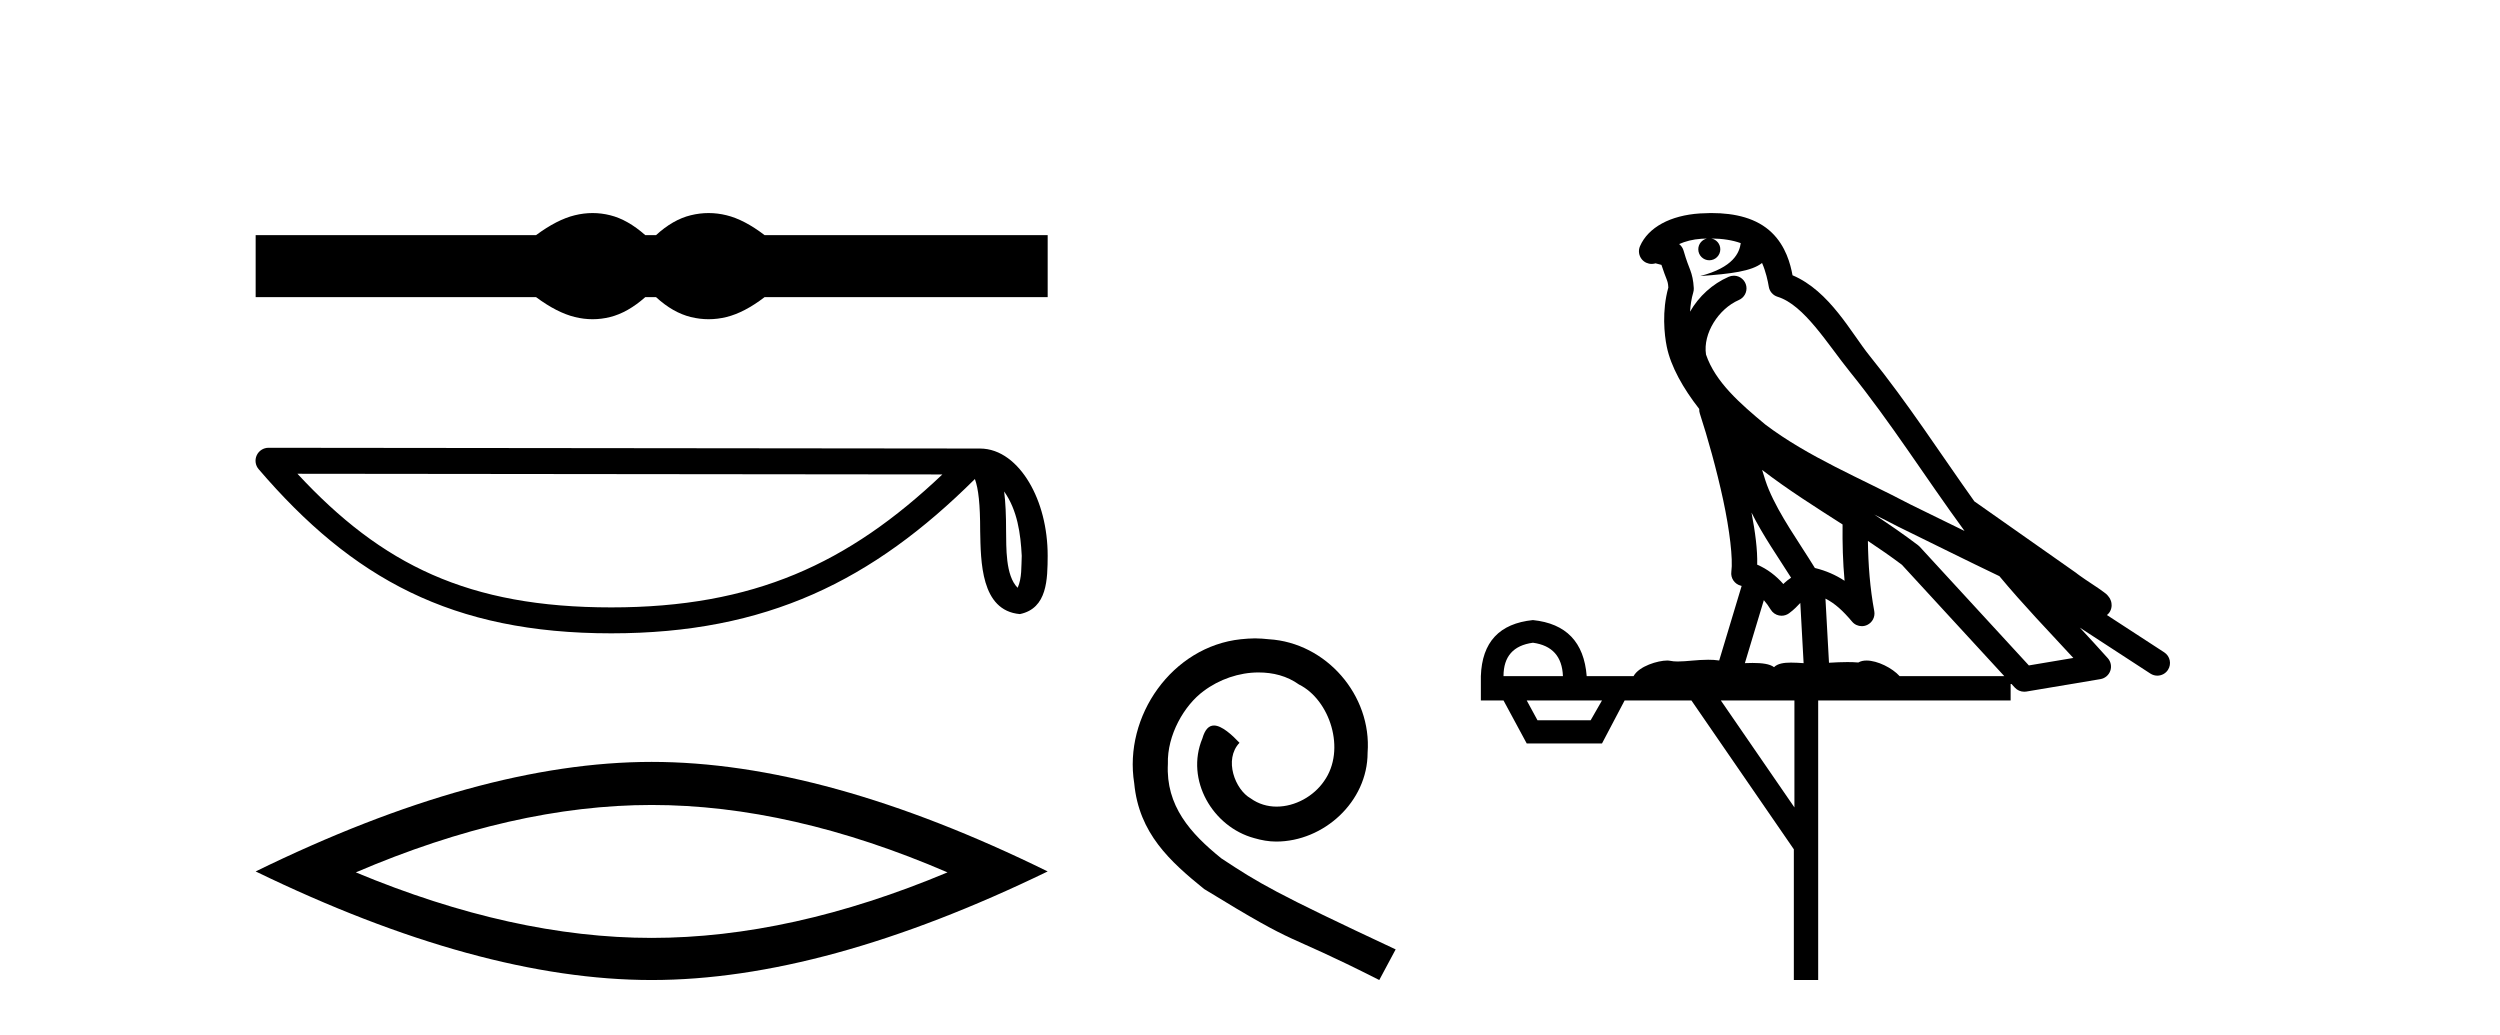
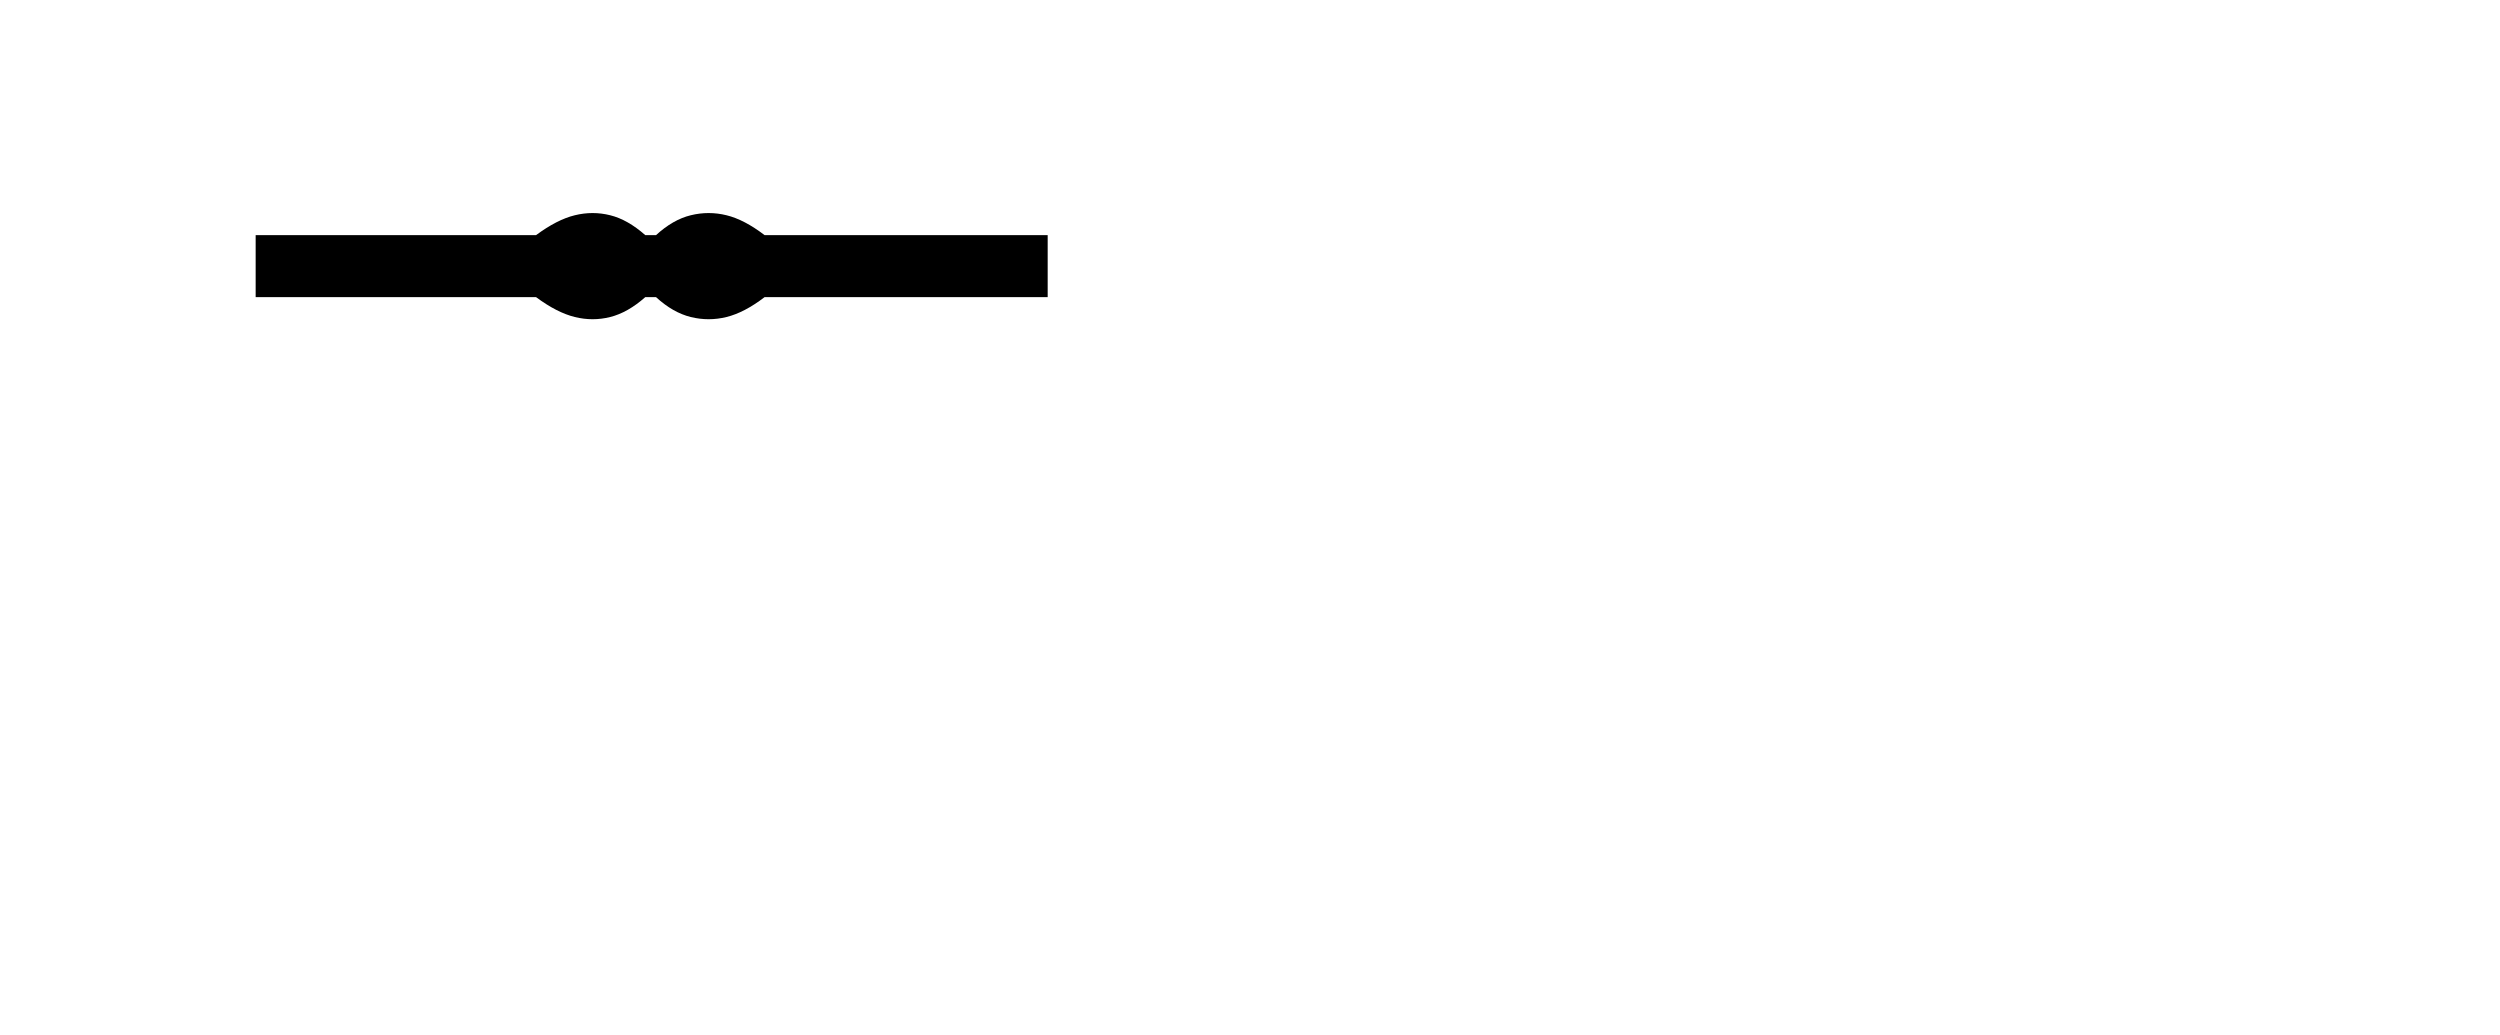
<svg xmlns="http://www.w3.org/2000/svg" width="99.0" height="41.0">
  <path d="M 23.467 8.437 C 23.233 8.437 22.999 8.466 22.763 8.524 C 22.291 8.639 21.78 8.902 21.228 9.311 L 10.124 9.311 L 10.124 11.767 L 21.228 11.767 C 21.78 12.176 22.291 12.438 22.763 12.554 C 22.999 12.612 23.233 12.641 23.467 12.641 C 23.701 12.641 23.933 12.612 24.164 12.554 C 24.627 12.438 25.09 12.176 25.552 11.767 L 25.979 11.767 C 26.424 12.176 26.883 12.438 27.354 12.554 C 27.59 12.612 27.826 12.641 28.061 12.641 C 28.297 12.641 28.533 12.612 28.769 12.554 C 29.24 12.438 29.743 12.176 30.277 11.767 L 41.488 11.767 L 41.488 9.311 L 30.277 9.311 C 29.743 8.902 29.24 8.639 28.769 8.524 C 28.533 8.466 28.297 8.437 28.061 8.437 C 27.826 8.437 27.59 8.466 27.354 8.524 C 26.883 8.639 26.424 8.902 25.979 9.311 L 25.552 9.311 C 25.09 8.902 24.627 8.639 24.164 8.524 C 23.933 8.466 23.701 8.437 23.467 8.437 Z" style="fill:#000000;stroke:none" />
-   <path d="M 39.764 19.462 C 40.289 20.207 40.416 21.127 40.461 22.012 C 40.441 22.431 40.473 22.884 40.299 23.277 C 39.809 22.789 39.852 21.661 39.841 21.029 C 39.841 20.406 39.82 19.896 39.764 19.462 ZM 11.779 18.761 L 37.318 18.788 C 33.587 22.325 29.846 24.053 24.207 24.053 C 18.546 24.053 15.12 22.367 11.779 18.761 ZM 10.633 17.732 C 10.432 17.732 10.25 17.849 10.166 18.031 C 10.082 18.213 10.112 18.428 10.243 18.58 C 13.953 22.91 17.891 25.08 24.207 25.08 C 30.356 25.08 34.556 22.996 38.606 18.969 C 38.746 19.355 38.815 19.963 38.815 21.029 C 38.84 22.215 38.831 24.18 40.387 24.318 C 41.482 24.092 41.481 22.922 41.488 22.012 C 41.488 20.893 41.214 19.878 40.757 19.107 C 40.3 18.336 39.623 17.762 38.804 17.762 L 10.633 17.732 C 10.633 17.732 10.633 17.732 10.633 17.732 Z" style="fill:#000000;stroke:none" />
-   <path d="M 25.806 31.877 Q 31.33 31.877 37.521 34.546 Q 31.33 37.141 25.806 37.141 Q 20.319 37.141 14.091 34.546 Q 20.319 31.877 25.806 31.877 ZM 25.806 30.171 Q 18.985 30.171 10.124 34.509 Q 18.985 38.809 25.806 38.809 Q 32.627 38.809 41.488 34.509 Q 32.664 30.171 25.806 30.171 Z" style="fill:#000000;stroke:none" />
-   <path d="M 49.699 25.279 C 49.511 25.279 49.323 25.297 49.135 25.314 C 46.419 25.604 44.488 28.354 44.915 31.019 C 45.103 33.001 46.333 34.111 47.683 35.205 C 51.697 37.665 50.57 36.759 54.619 38.809 L 55.268 37.596 C 50.45 35.341 49.869 34.983 48.366 33.992 C 47.136 33.001 46.162 31.908 46.248 30.251 C 46.214 29.106 46.897 27.927 47.666 27.364 C 48.281 26.902 49.067 26.629 49.835 26.629 C 50.416 26.629 50.963 26.766 51.441 27.107 C 52.654 27.705 53.32 29.687 52.432 30.934 C 52.022 31.532 51.287 31.942 50.553 31.942 C 50.194 31.942 49.835 31.839 49.528 31.617 C 48.913 31.276 48.452 30.08 49.084 29.414 C 48.793 29.106 48.383 28.73 48.076 28.73 C 47.871 28.73 47.717 28.884 47.614 29.243 C 46.931 30.883 48.024 32.745 49.664 33.189 C 49.955 33.274 50.245 33.326 50.536 33.326 C 52.415 33.326 54.157 31.754 54.157 29.807 C 54.328 27.534 52.517 25.45 50.245 25.314 C 50.074 25.297 49.887 25.279 49.699 25.279 Z" style="fill:#000000;stroke:none" />
-   <path d="M 67.766 9.444 C 68.22 9.448 68.618 9.513 68.934 9.628 C 68.881 10.005 68.649 10.588 67.326 10.932 C 68.557 10.843 69.361 10.742 69.777 10.414 C 69.927 10.752 70.008 11.134 70.044 11.353 C 70.074 11.541 70.209 11.696 70.392 11.752 C 71.446 12.075 72.372 13.629 73.261 14.728 C 74.863 16.707 76.249 18.912 77.796 21.026 C 77.082 20.676 76.369 20.326 75.652 19.976 C 73.659 18.928 71.613 18.102 69.905 16.81 C 68.911 15.983 67.927 15.129 67.558 14.04 C 67.43 13.201 68.058 12.229 68.853 11.883 C 69.07 11.792 69.195 11.563 69.154 11.332 C 69.112 11.1 68.916 10.928 68.681 10.918 C 68.674 10.918 68.666 10.918 68.659 10.918 C 68.588 10.918 68.517 10.933 68.452 10.963 C 67.816 11.24 67.272 11.735 66.926 12.342 C 66.943 12.085 66.98 11.822 67.052 11.585 C 67.07 11.529 67.077 11.47 67.074 11.411 C 67.057 11.099 67.004 10.882 66.935 10.698 C 66.867 10.514 66.792 10.35 66.669 9.924 C 66.639 9.821 66.578 9.73 66.493 9.665 C 66.729 9.561 67.025 9.477 67.383 9.454 C 67.455 9.449 67.523 9.449 67.593 9.447 L 67.593 9.447 C 67.398 9.49 67.252 9.664 67.252 9.872 C 67.252 10.112 67.448 10.307 67.688 10.307 C 67.929 10.307 68.124 10.112 68.124 9.872 C 68.124 9.658 67.97 9.481 67.766 9.444 ZM 69.78 18.609 C 70.802 19.396 71.895 20.083 72.966 20.769 C 72.958 21.509 72.976 22.253 73.045 22.999 C 72.696 22.771 72.313 22.6 71.869 22.492 C 71.209 21.42 70.485 20.432 70.043 19.384 C 69.951 19.167 69.865 18.896 69.78 18.609 ZM 69.36 20.299 C 69.821 21.223 70.409 22.054 70.927 22.877 C 70.828 22.944 70.738 23.014 70.666 23.082 C 70.648 23.099 70.637 23.111 70.62 23.128 C 70.335 22.8 69.988 22.534 69.585 22.361 C 69.601 21.773 69.506 21.065 69.36 20.299 ZM 74.221 20.376 L 74.221 20.376 C 74.551 20.539 74.878 20.703 75.199 20.872 C 75.204 20.874 75.208 20.876 75.213 20.878 C 76.529 21.52 77.844 22.18 79.176 22.816 C 80.115 23.947 81.128 24.996 82.104 26.055 C 81.517 26.154 80.93 26.252 80.343 26.351 C 78.902 24.783 77.46 23.216 76.019 21.648 C 75.998 21.626 75.976 21.606 75.952 21.588 C 75.39 21.162 74.808 20.763 74.221 20.376 ZM 69.848 23.766 C 69.945 23.877 70.037 24.001 70.121 24.141 C 70.193 24.261 70.313 24.345 70.45 24.373 C 70.484 24.38 70.517 24.383 70.55 24.383 C 70.655 24.383 70.758 24.35 70.844 24.288 C 71.055 24.135 71.183 23.989 71.292 23.876 L 71.423 26.261 C 71.254 26.25 71.083 26.239 70.923 26.239 C 70.642 26.239 70.395 26.275 70.252 26.42 C 70.083 26.29 69.779 26.253 69.401 26.253 C 69.304 26.253 69.202 26.256 69.097 26.26 L 69.848 23.766 ZM 60.704 25.452 C 61.467 25.556 61.862 25.997 61.892 26.774 L 59.539 26.774 C 59.539 25.997 59.928 25.556 60.704 25.452 ZM 73.969 21.42 L 73.969 21.42 C 74.43 21.727 74.882 22.039 75.315 22.365 C 76.666 23.835 78.017 25.304 79.369 26.774 L 75.224 26.774 C 74.936 26.454 74.35 26.157 73.915 26.157 C 73.791 26.157 73.68 26.181 73.591 26.235 C 73.453 26.223 73.309 26.218 73.159 26.218 C 72.924 26.218 72.677 26.23 72.428 26.245 L 72.288 23.705 L 72.288 23.705 C 72.667 23.898 72.975 24.18 73.344 24.618 C 73.441 24.734 73.583 24.796 73.727 24.796 C 73.8 24.796 73.873 24.78 73.941 24.748 C 74.147 24.651 74.262 24.427 74.221 24.203 C 74.051 23.286 73.981 22.359 73.969 21.42 ZM 63.439 27.738 L 62.99 28.522 L 60.884 28.522 L 60.458 27.738 ZM 71.059 27.738 L 71.059 31.974 L 68.145 27.738 ZM 67.779 8.437 C 67.762 8.437 67.746 8.437 67.73 8.437 C 67.594 8.438 67.457 8.443 67.319 8.452 L 67.318 8.452 C 66.147 8.528 65.269 9.003 64.944 9.749 C 64.868 9.923 64.897 10.125 65.018 10.271 C 65.115 10.387 65.257 10.451 65.404 10.451 C 65.442 10.451 65.48 10.447 65.519 10.438 C 65.549 10.431 65.554 10.427 65.56 10.427 C 65.566 10.427 65.572 10.432 65.61 10.441 C 65.647 10.449 65.709 10.467 65.793 10.489 C 65.884 10.772 65.955 10.942 65.995 11.049 C 66.04 11.17 66.055 11.213 66.066 11.386 C 65.806 12.318 65.907 13.254 66.004 13.729 C 66.165 14.516 66.652 15.378 67.289 16.194 C 67.287 16.255 67.292 16.316 67.313 16.375 C 67.621 17.319 67.98 18.6 68.237 19.795 C 68.494 20.99 68.631 22.136 68.561 22.638 C 68.526 22.892 68.688 23.132 68.938 23.194 C 68.948 23.197 68.958 23.201 68.969 23.203 L 68.08 26.155 C 67.936 26.133 67.789 26.126 67.643 26.126 C 67.21 26.126 66.783 26.195 66.441 26.195 C 66.327 26.195 66.223 26.187 66.131 26.167 C 66.1 26.16 66.061 26.157 66.016 26.157 C 65.659 26.157 64.909 26.375 64.689 26.774 L 62.833 26.774 C 62.729 25.429 62.019 24.69 60.704 24.555 C 59.375 24.69 58.687 25.429 58.642 26.774 L 58.642 27.738 L 59.539 27.738 L 60.458 29.441 L 63.439 29.441 L 64.335 27.738 L 66.98 27.738 L 71.036 33.632 L 71.036 38.809 L 72 38.809 L 72 27.738 L 79.621 27.738 L 79.621 27.048 C 79.677 27.109 79.733 27.17 79.788 27.23 C 79.884 27.335 80.019 27.392 80.158 27.392 C 80.185 27.392 80.213 27.39 80.241 27.386 C 81.219 27.221 82.198 27.057 83.177 26.893 C 83.357 26.863 83.507 26.737 83.568 26.564 C 83.628 26.392 83.59 26.2 83.468 26.064 C 83.103 25.655 82.732 25.253 82.361 24.854 L 82.361 24.854 L 85.156 26.674 C 85.241 26.729 85.336 26.756 85.429 26.756 C 85.594 26.756 85.755 26.675 85.851 26.527 C 86.002 26.295 85.936 25.984 85.704 25.833 L 83.435 24.356 C 83.483 24.317 83.529 24.268 83.563 24.202 C 83.645 24.047 83.623 23.886 83.596 23.803 C 83.569 23.72 83.54 23.679 83.516 23.647 C 83.423 23.519 83.374 23.498 83.308 23.446 C 83.241 23.395 83.167 23.343 83.087 23.288 C 82.926 23.178 82.739 23.056 82.579 22.949 C 82.419 22.842 82.269 22.73 82.264 22.726 C 82.248 22.711 82.232 22.698 82.214 22.686 C 80.877 21.745 79.538 20.805 78.201 19.865 C 78.197 19.862 78.192 19.86 78.187 19.857 C 76.828 17.95 75.542 15.95 74.042 14.096 C 73.311 13.194 72.459 11.524 70.984 10.901 C 70.903 10.459 70.72 9.754 70.168 9.217 C 69.573 8.638 68.711 8.437 67.779 8.437 Z" style="fill:#000000;stroke:none" />
</svg>